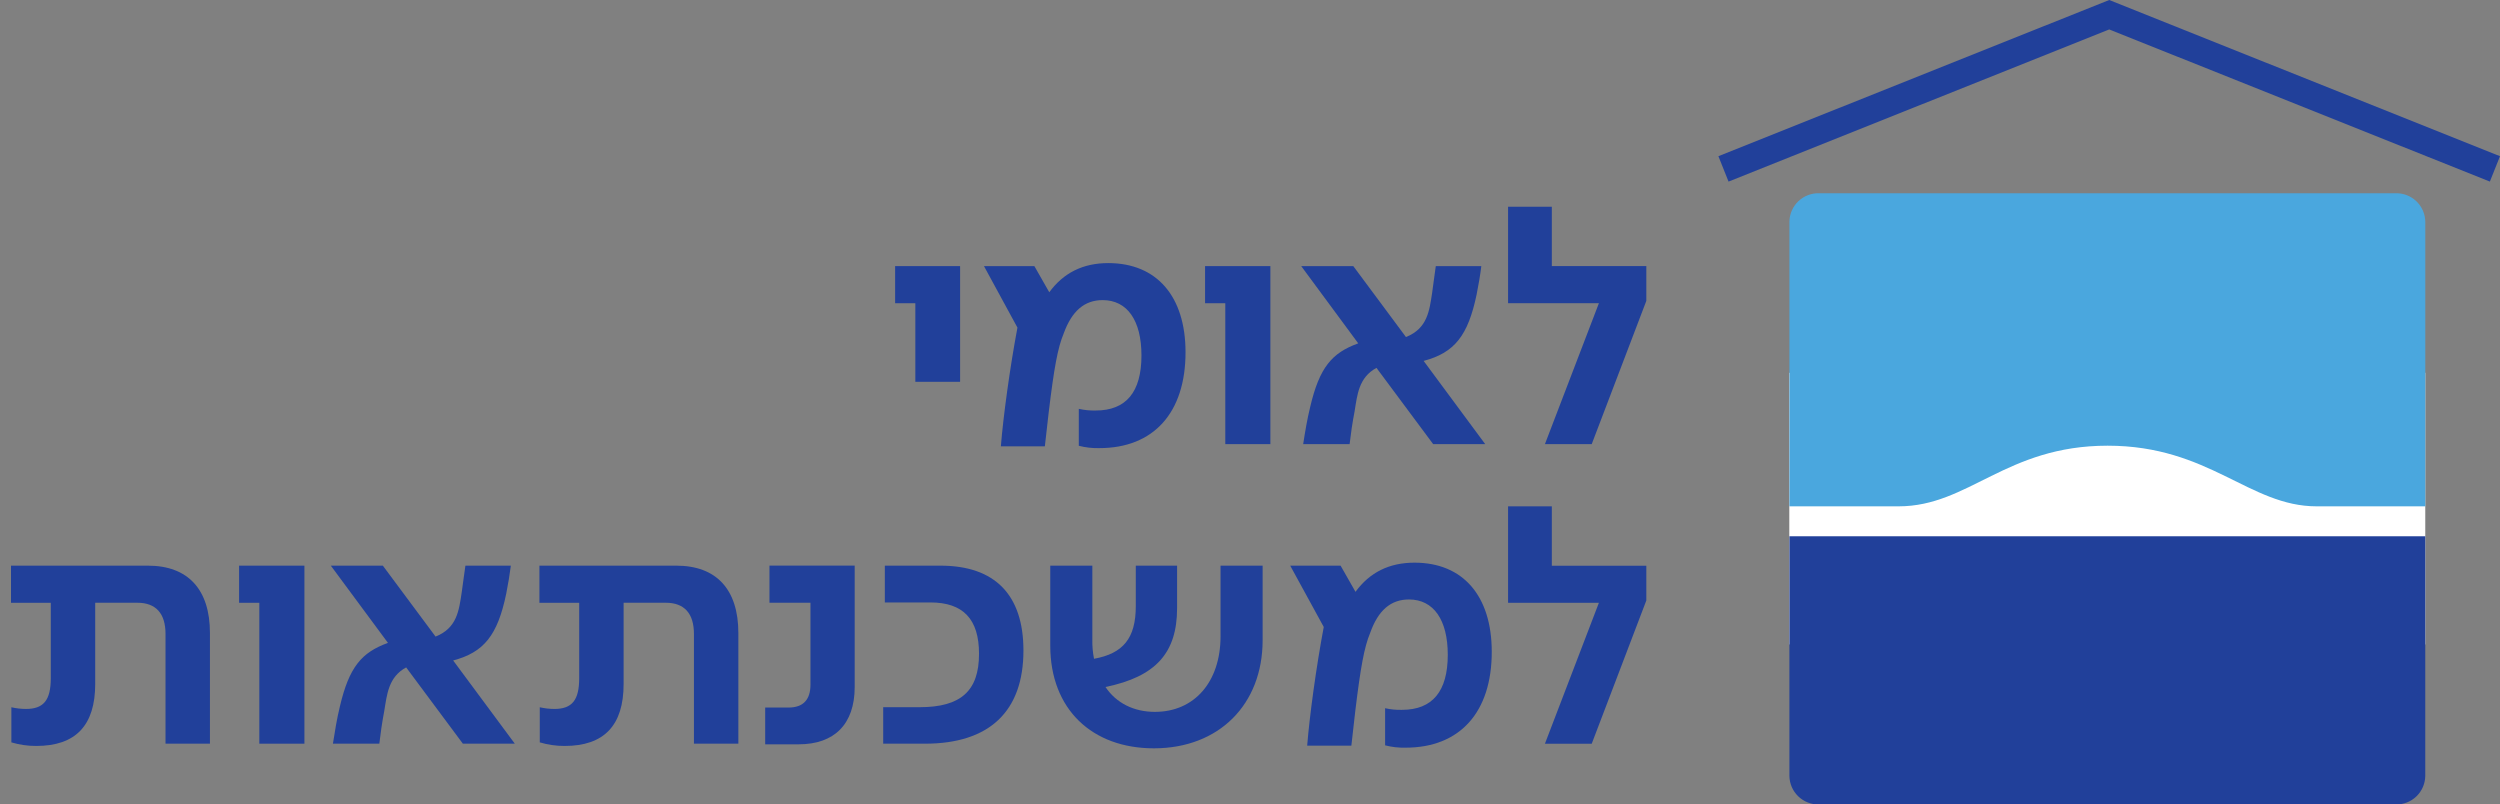
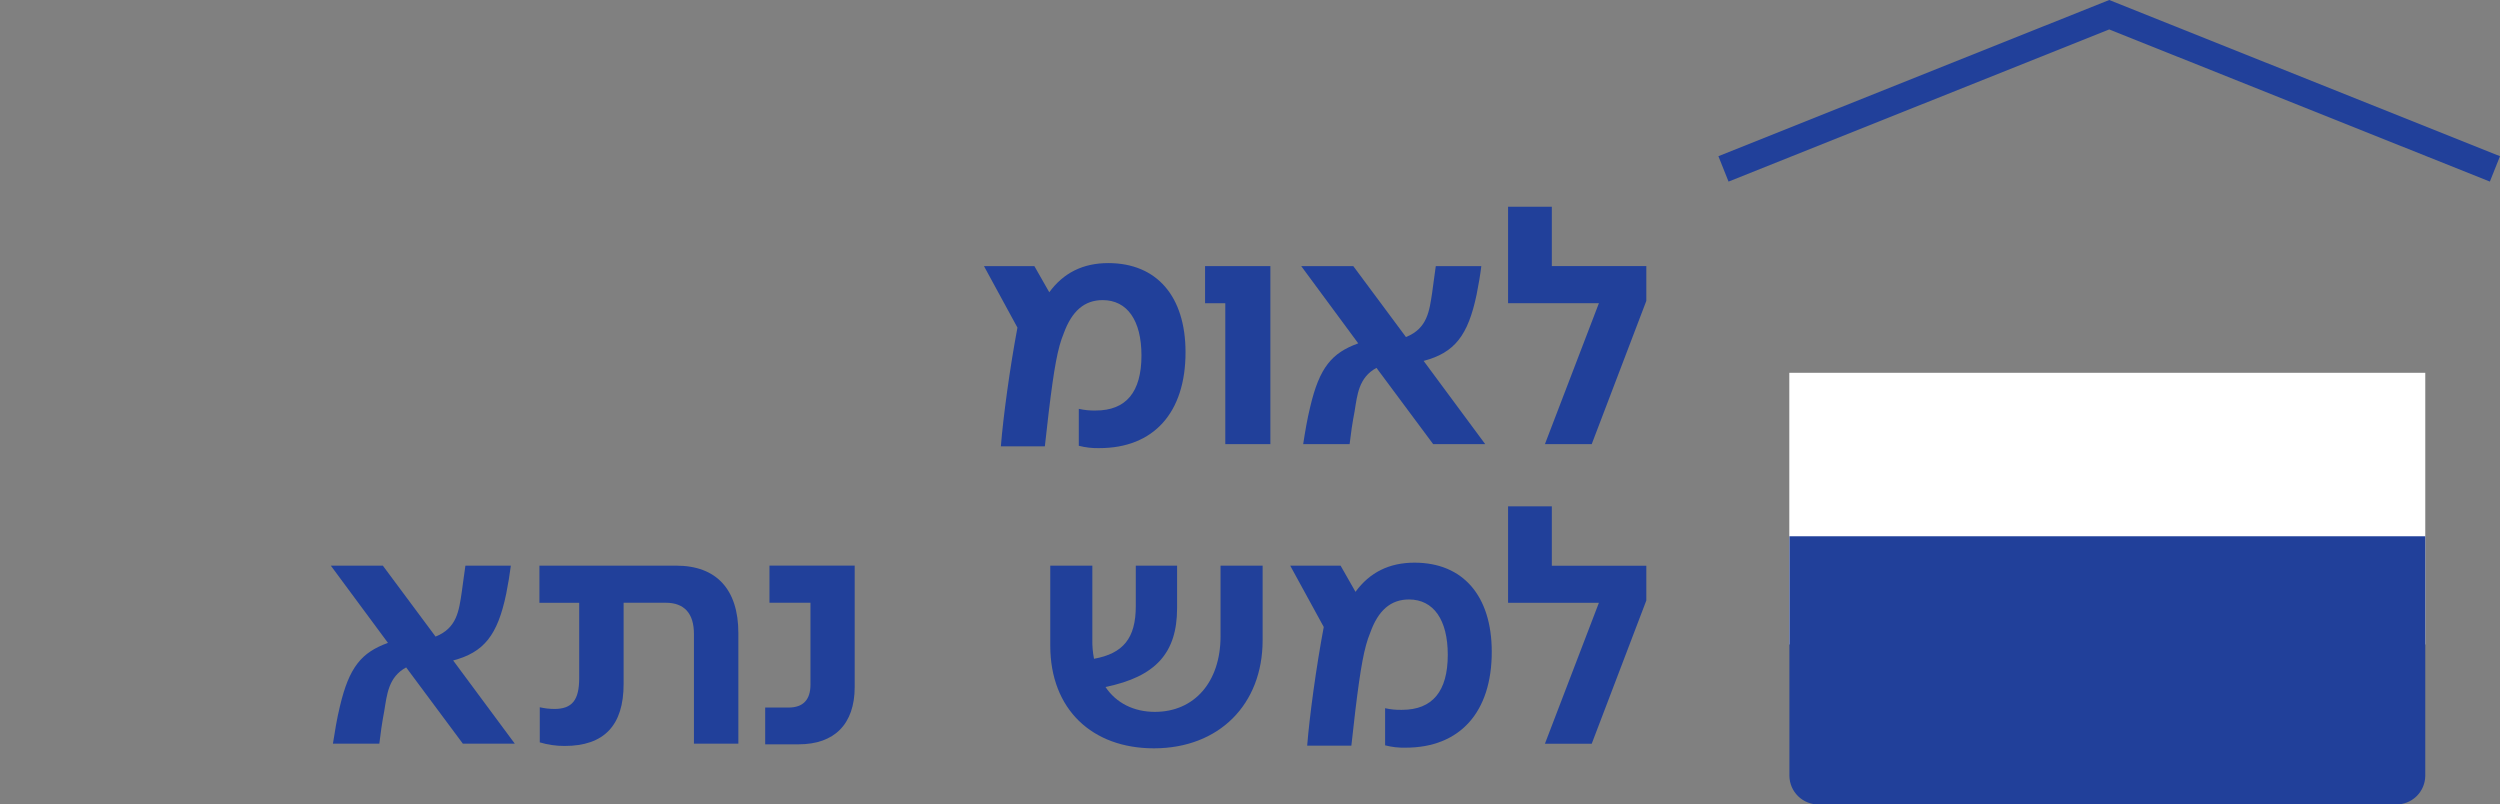
<svg xmlns="http://www.w3.org/2000/svg" width="202" height="65" viewBox="0 0 202 65" fill="none">
  <rect x="0" y="0" width="202" height="65" fill="#808080" stroke="none" />
  <g id="logo_leumi_Group">
    <path id="Vector" d="M201.181 14.672L170.425 2.379L139.666 14.672L138.847 12.621L170.425 9.15527e-05L202 12.621L201.181 14.672Z" fill="#21409A" />
    <path id="Vector_2" d="M195.962 30.122H144.576V52.074H195.962V30.122Z" fill="white" />
-     <path id="Vector_3" d="M187.188 40.912C181.73 40.912 178.522 36.012 170.295 36.012C162.067 36.012 159.08 40.912 153.407 40.912H144.584V17.908C144.589 17.602 144.655 17.299 144.777 17.018C144.9 16.736 145.076 16.482 145.297 16.269C145.517 16.056 145.778 15.888 146.063 15.776C146.349 15.664 146.653 15.609 146.96 15.614H193.598C194.215 15.607 194.811 15.843 195.254 16.273C195.697 16.703 195.953 17.291 195.964 17.908V40.912H187.188Z" fill="#4AA7DE" />
    <path id="Vector_4" d="M146.951 65H193.588C194.207 65.01 194.805 64.774 195.25 64.344C195.694 63.914 195.95 63.324 195.961 62.706V43.329H144.584V62.706C144.596 63.325 144.852 63.914 145.298 64.344C145.743 64.774 146.341 65.01 146.96 65" fill="#21409A" />
-     <path id="Vector_5" d="M0.918 59.983V57.147C1.304 57.235 1.699 57.281 2.096 57.283C3.542 57.283 4.103 56.558 4.103 54.79V48.705H0.889V45.705H11.953C15.196 45.705 16.963 47.634 16.963 51.141V60.09H13.374V51.223C13.374 49.562 12.596 48.702 11.096 48.702H7.693V55.263C7.693 58.613 6.117 60.273 2.925 60.273C2.245 60.276 1.569 60.178 0.918 59.983Z" fill="#21409A" />
-     <path id="Vector_6" d="M20.954 48.705H19.318V45.705H24.597V60.09H20.954V48.705Z" fill="#21409A" />
    <path id="Vector_7" d="M27.461 57.087C28.211 53.901 29.204 52.723 31.346 51.945L26.73 45.705H30.934L35.194 51.437C36.937 50.741 37.085 49.32 37.309 47.848C37.419 47.123 37.498 46.373 37.605 45.705H41.276C41.194 46.373 41.062 47.177 40.901 47.98C40.205 51.33 39.105 52.707 36.615 53.366L41.597 60.09H37.4L32.818 53.927C31.372 54.705 31.265 56.151 31.05 57.437C30.864 58.427 30.757 59.177 30.65 60.09H26.9C27.061 59.044 27.222 58.08 27.461 57.087Z" fill="#21409A" />
    <path id="Vector_8" d="M43.613 59.983V57.147C44 57.235 44.395 57.281 44.792 57.283C46.238 57.283 46.799 56.558 46.799 54.79V48.705H43.585V45.705H54.649C57.891 45.705 59.659 47.634 59.659 51.141V60.09H56.07V51.223C56.07 49.562 55.292 48.702 53.792 48.702H50.388V55.263C50.388 58.613 48.813 60.273 45.621 60.273C44.941 60.276 44.264 60.178 43.613 59.983Z" fill="#21409A" />
    <path id="Vector_9" d="M61.827 57.169H63.718C64.896 57.169 65.486 56.539 65.486 55.319V48.702H62.173V45.702H69.059V55.505C69.059 58.505 67.423 60.141 64.531 60.141H61.827V57.169Z" fill="#21409A" />
-     <path id="Vector_10" d="M71.362 57.141H74.312C77.633 57.141 79.105 55.83 79.105 52.83C79.105 50.016 77.819 48.677 75.169 48.677H71.495V45.705H75.995C80.387 45.705 82.694 48.062 82.694 52.562C82.694 57.491 79.934 60.09 74.737 60.09H71.362V57.141Z" fill="#21409A" />
    <path id="Vector_11" d="M84.861 52.159V45.705H88.261V51.677C88.25 52.198 88.295 52.719 88.397 53.23C90.754 52.802 91.772 51.57 91.772 48.973V45.705H95.109V49.134C95.109 52.777 93.366 54.677 89.323 55.509C90.181 56.794 91.599 57.519 93.313 57.519C96.502 57.519 98.62 55.105 98.62 51.409V45.705H102.02V51.73C102.02 56.927 98.484 60.465 93.234 60.465C88.261 60.465 84.861 57.33 84.861 52.159Z" fill="#21409A" />
    <path id="Vector_12" d="M111.916 60.223V57.223C112.363 57.324 112.822 57.368 113.28 57.355C115.748 57.355 116.98 55.855 116.98 52.909C116.98 50.073 115.827 48.437 113.844 48.437C112.37 48.437 111.352 49.32 110.709 51.141C110.227 52.294 109.934 53.927 109.505 57.462L109.19 60.251H105.62C105.809 57.866 106.345 53.927 106.959 50.659L104.249 45.705H108.32L109.524 47.82C110.677 46.244 112.256 45.463 114.295 45.463C118.206 45.463 120.534 48.141 120.534 52.669C120.534 57.544 117.963 60.412 113.57 60.412C113.013 60.427 112.456 60.363 111.916 60.223Z" fill="#21409A" />
    <path id="Vector_13" d="M129.191 48.705H121.852V40.912H125.387V45.709H133.023V48.519L128.611 60.094H124.829L129.191 48.705Z" fill="#21409A" />
-     <path id="Vector_14" d="M73.959 24.501H72.326V21.501H77.576V30.85H73.959V24.501Z" fill="#21409A" />
    <path id="Vector_15" d="M87.166 36.019V33.034C87.613 33.136 88.072 33.182 88.53 33.17C90.998 33.17 92.23 31.67 92.23 28.72C92.23 25.884 91.077 24.249 89.094 24.249C87.62 24.249 86.602 25.131 85.943 26.953C85.461 28.106 85.168 29.741 84.74 33.277L84.424 36.063H80.87C81.059 33.677 81.595 29.741 82.209 26.47L79.505 21.501H83.577L84.781 23.615C85.934 22.04 87.513 21.258 89.548 21.258C93.462 21.258 95.791 23.937 95.791 28.465C95.791 33.34 93.219 36.208 88.827 36.208C88.267 36.223 87.708 36.159 87.166 36.019Z" fill="#21409A" />
    <path id="Vector_16" d="M99.004 24.501H97.369V21.501H102.647V35.886H99.004V24.501Z" fill="#21409A" />
    <path id="Vector_17" d="M105.862 32.886C106.612 29.697 107.602 28.518 109.745 27.743L105.138 21.501H109.345L113.602 27.233C115.344 26.536 115.493 25.115 115.719 23.643C115.827 22.919 115.908 22.169 116.012 21.501H119.69C119.611 22.169 119.476 22.972 119.315 23.776C118.619 27.126 117.522 28.503 115.029 29.161L120.005 35.886H115.801L111.22 29.725C109.773 30.501 109.666 31.931 109.452 33.233C109.263 34.225 109.155 34.975 109.048 35.886H105.298C105.459 34.84 105.62 33.876 105.862 32.886Z" fill="#21409A" />
    <path id="Vector_18" d="M129.191 24.5H121.852V16.704H125.387V21.5H133.023V24.311L128.611 35.886H124.829L129.191 24.5Z" fill="#21409A" />
  </g>
</svg>